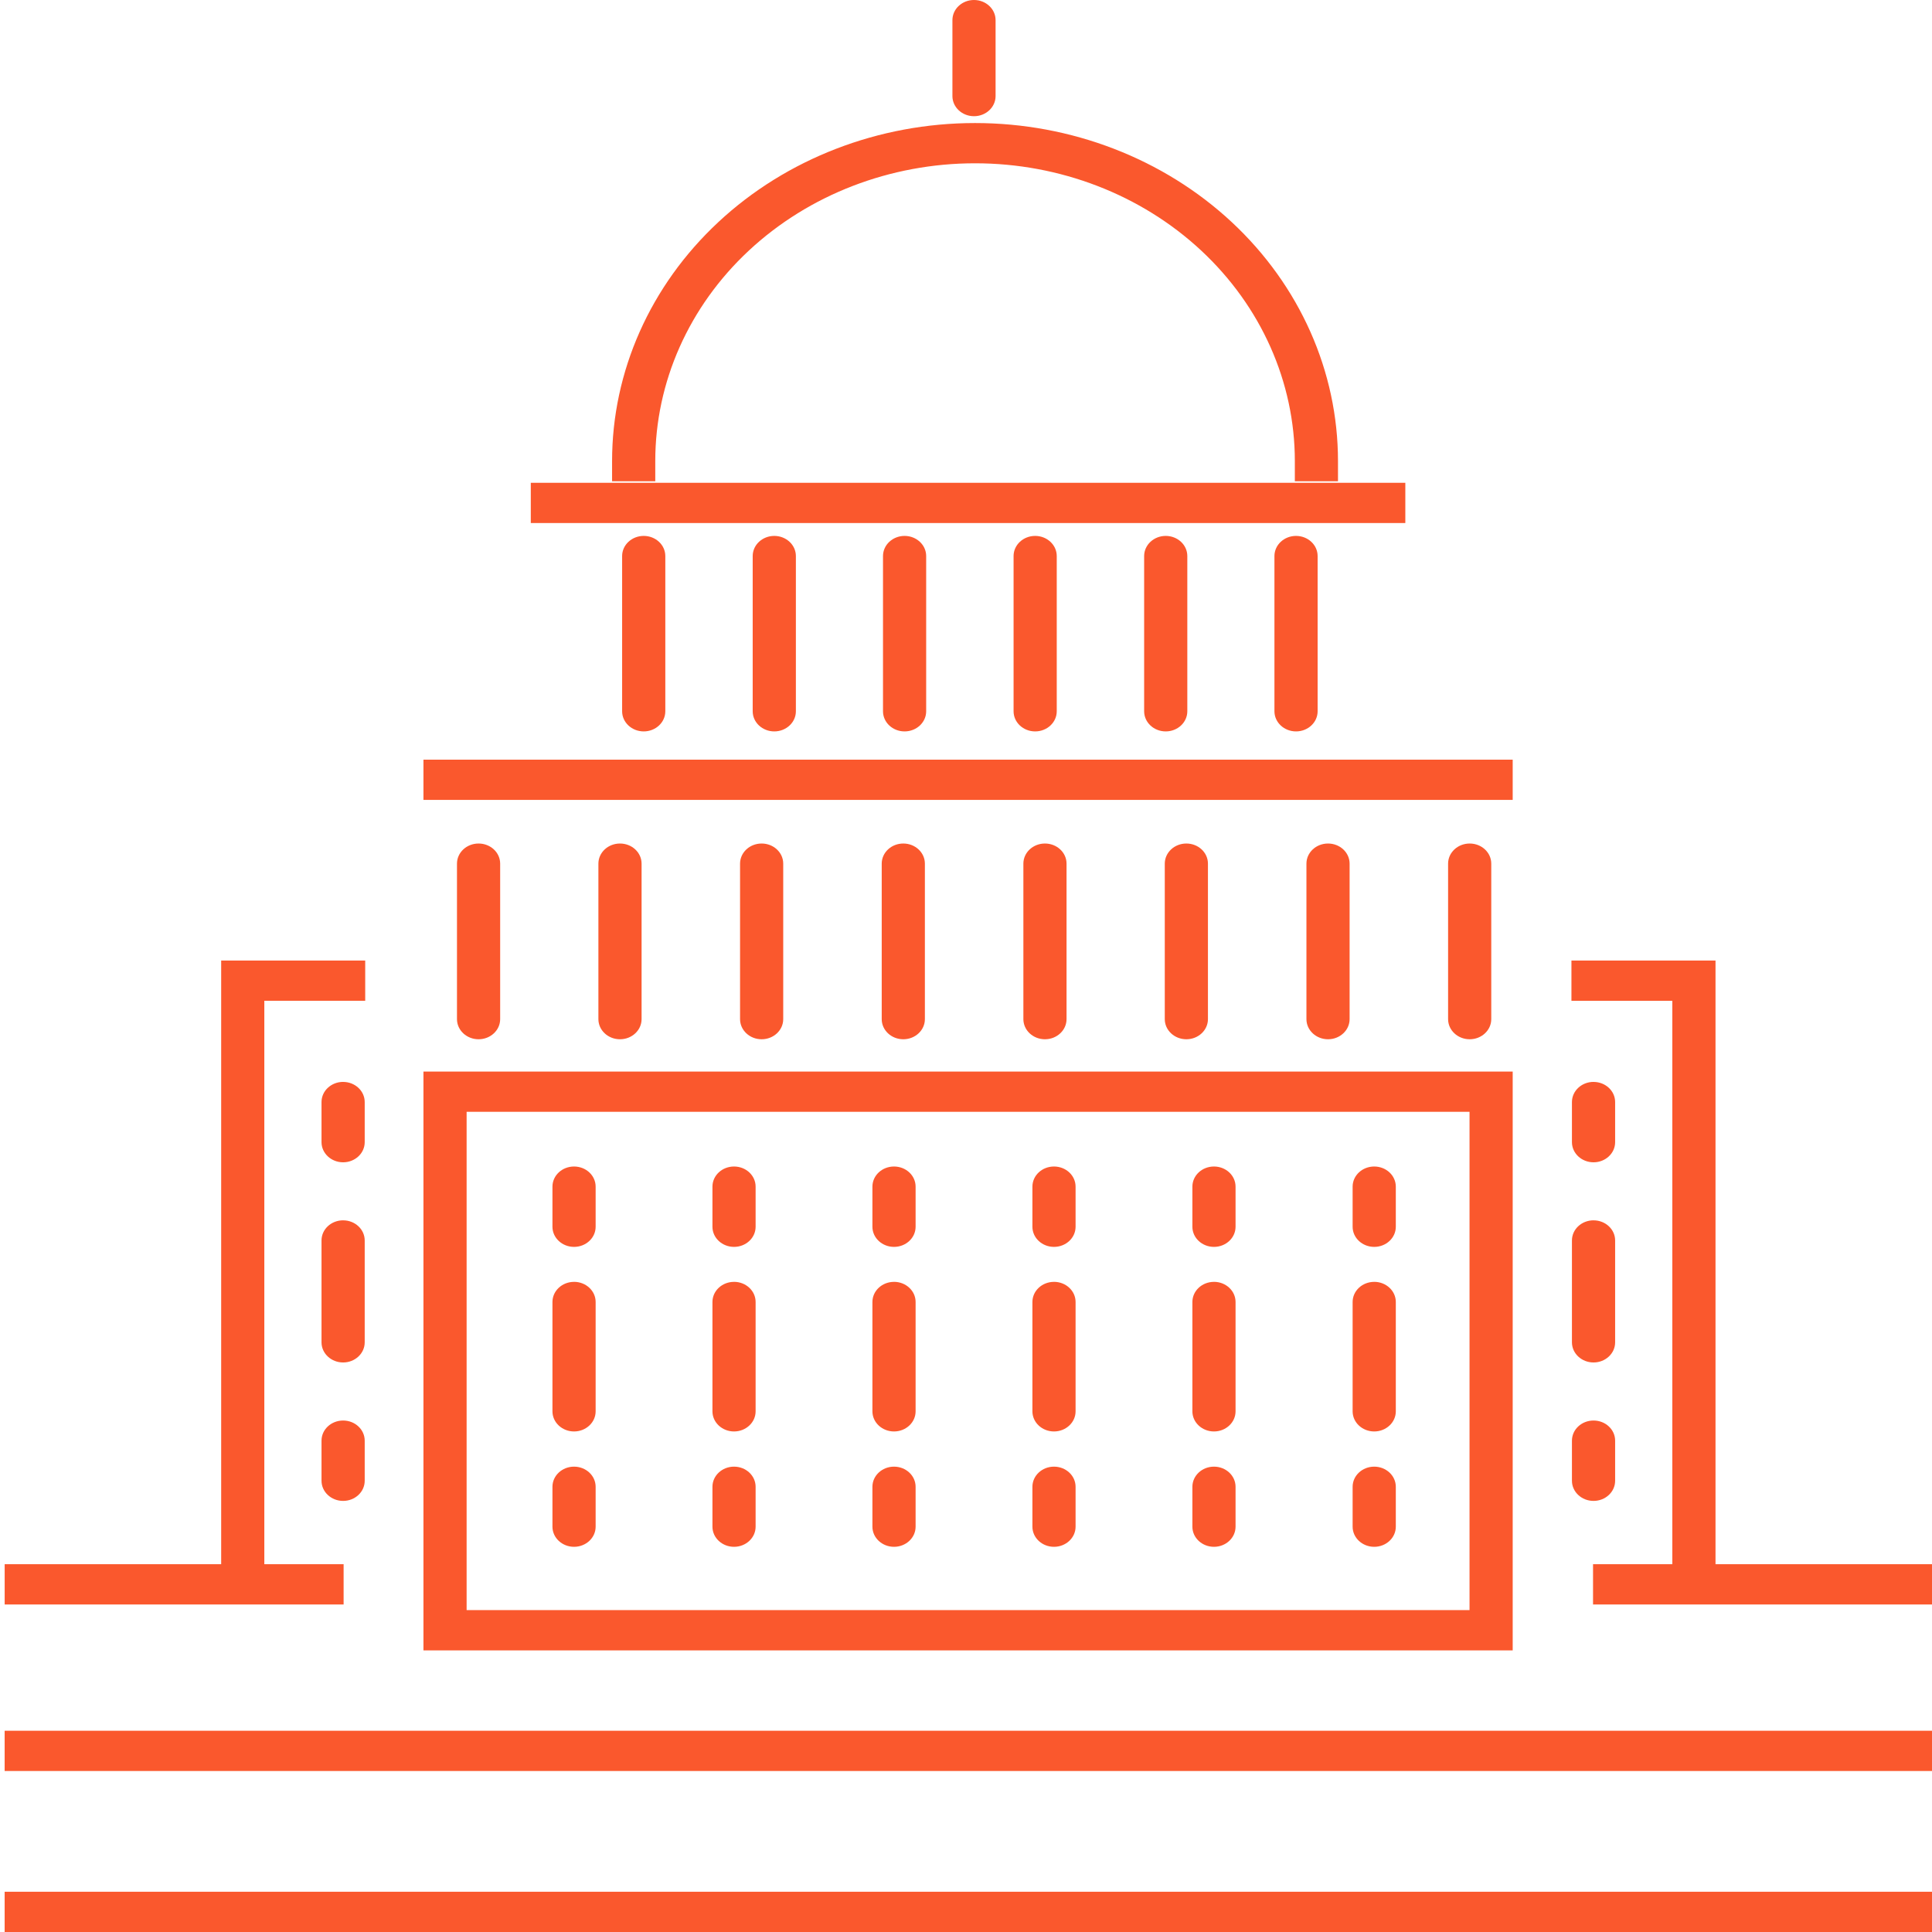
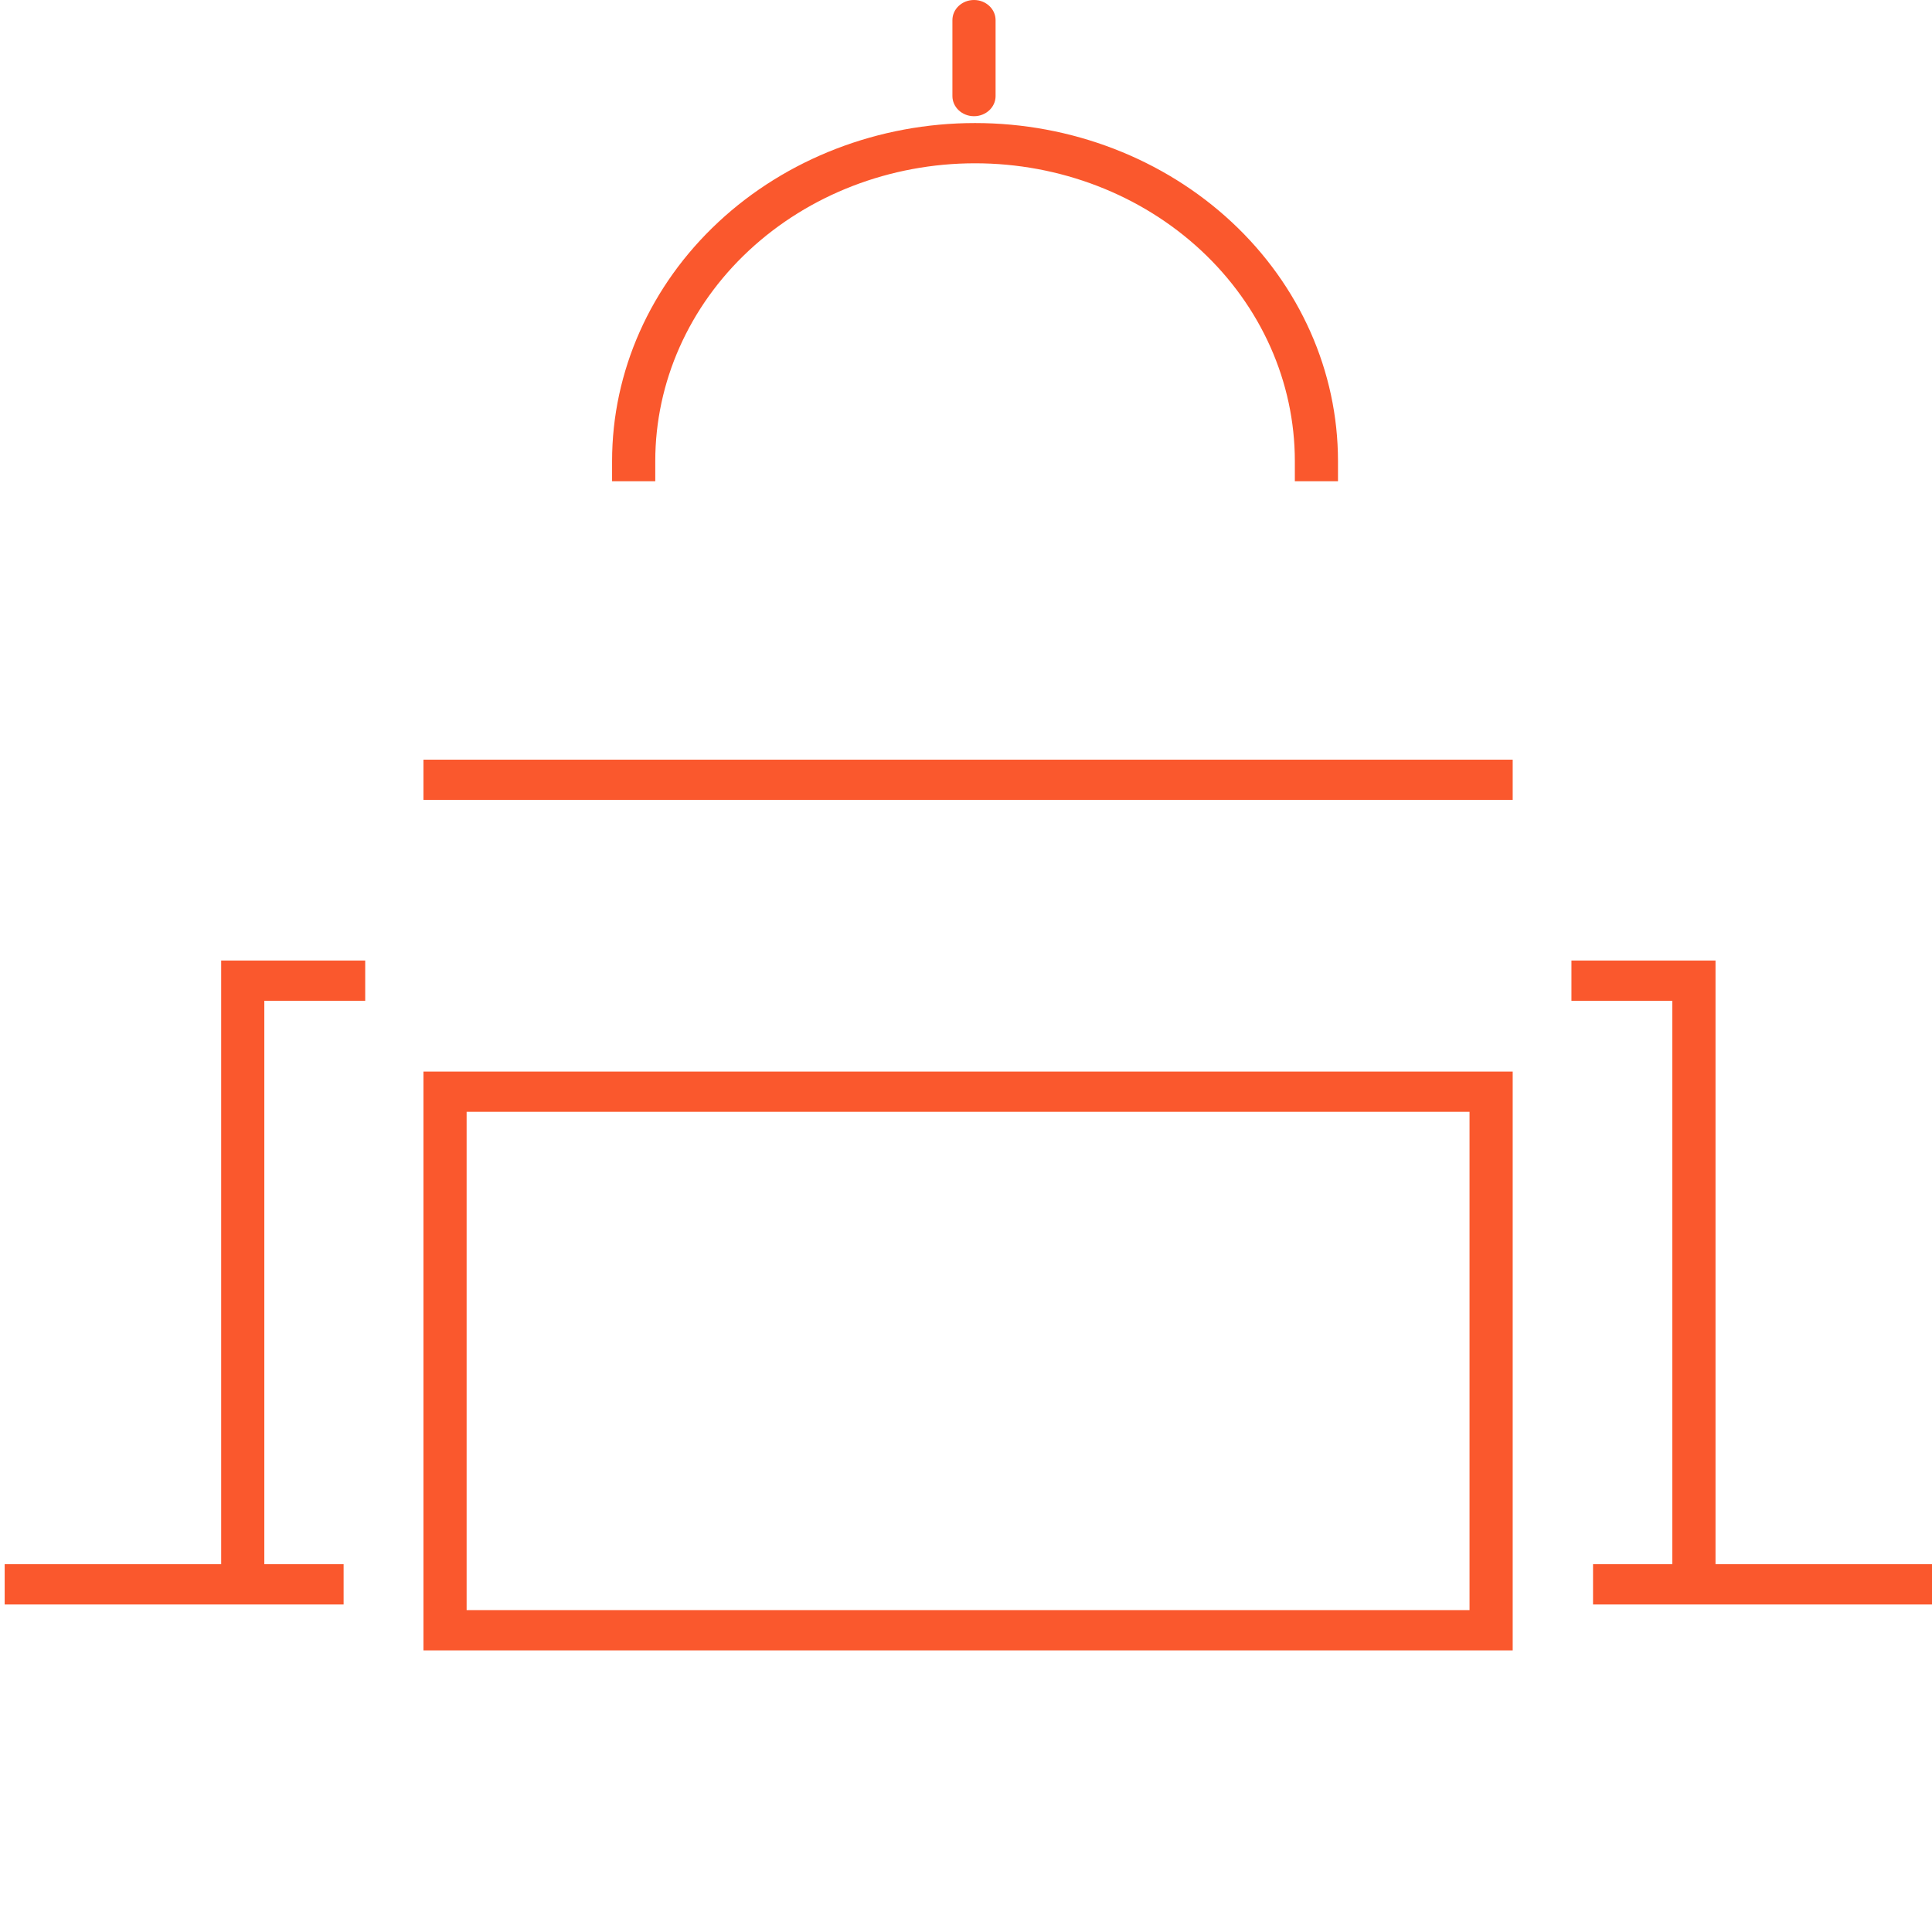
<svg xmlns="http://www.w3.org/2000/svg" width="96" height="96" fill="none" viewBox="0 0 96 96">
-   <path fill="#FA582D" fill-rule="evenodd" d="M57.924 26.629c.593 0 1.073.448 1.073 1v7.714c0 .552-.48 1-1.073 1-.592 0-1.072-.448-1.072-1v-7.714c0-.552.48-1 1.072-1zM64.399 26.629c.592 0 1.073.448 1.073 1v7.714c0 .552-.48 1-1.073 1-.592 0-1.073-.448-1.073-1v-7.714c0-.552.48-1 1.073-1zM51.436 26.629c.593 0 1.073.448 1.073 1v7.714c0 .552-.48 1-1.073 1-.592 0-1.072-.448-1.072-1v-7.714c0-.552.48-1 1.072-1zM44.948 26.629c.593 0 1.073.448 1.073 1v7.714c0 .552-.48 1-1.073 1-.592 0-1.072-.448-1.072-1v-7.714c0-.552.48-1 1.072-1zM38.474 26.629c.592 0 1.073.448 1.073 1v7.714c0 .552-.48 1-1.073 1s-1.073-.448-1.073-1v-7.714c0-.552.48-1 1.073-1zM31.986 26.629c.593 0 1.073.448 1.073 1v7.714c0 .552-.48 1-1.073 1-.592 0-1.073-.448-1.073-1v-7.714c0-.552.48-1 1.073-1zM58.95 41.914c.592 0 1.072.447 1.072 1v7.726c0 .552-.48 1-1.072 1-.593 0-1.073-.448-1.073-1v-7.726c0-.553.48-1 1.072-1zM65.989 41.914c.592 0 1.072.447 1.072 1v7.726c0 .552-.48 1-1.072 1-.593 0-1.073-.448-1.073-1v-7.726c0-.553.48-1 1.073-1zM44.884 41.914c.593 0 1.073.447 1.073 1v7.726c0 .552-.48 1-1.073 1-.592 0-1.072-.448-1.072-1v-7.726c0-.553.48-1 1.072-1zM37.845 41.914c.593 0 1.073.447 1.073 1v7.726c0 .552-.48 1-1.073 1-.592 0-1.072-.448-1.072-1v-7.726c0-.553.48-1 1.072-1zM30.807 41.914c.592 0 1.073.447 1.073 1v7.726c0 .552-.48 1-1.073 1s-1.073-.448-1.073-1v-7.726c0-.553.48-1 1.073-1zM68.284 63.694c.592 0 1.073.448 1.073 1v5.434c0 .552-.48 1-1.073 1s-1.073-.448-1.073-1v-5.433c0-.553.48-1 1.073-1zM68.284 57.963c.592 0 1.073.447 1.073 1v1.994c0 .552-.48 1-1.073 1s-1.073-.448-1.073-1v-1.994c0-.553.48-1 1.073-1zM68.284 72.877c.592 0 1.073.448 1.073 1v1.983c0 .552-.48 1-1.073 1s-1.073-.448-1.073-1v-1.983c0-.552.48-1 1.073-1zM79.182 60.638c.593 0 1.073.447 1.073 1V66.7c0 .552-.48 1-1.073 1-.592 0-1.073-.448-1.073-1v-5.063c0-.553.48-1 1.073-1zM79.182 53.76c.593 0 1.073.447 1.073 1v1.994c0 .552-.48 1-1.073 1-.592 0-1.073-.448-1.073-1v-1.995c0-.552.48-1 1.073-1zM79.182 70.585c.593 0 1.073.447 1.073 1v1.994c0 .552-.48 1-1.073 1-.592 0-1.073-.448-1.073-1v-1.994c0-.553.48-1 1.073-1zM36.474 63.694c.592 0 1.072.448 1.072 1v5.434c0 .552-.48 1-1.072 1-.593 0-1.073-.448-1.073-1v-5.433c0-.553.48-1 1.072-1zM36.474 57.963c.592 0 1.072.447 1.072 1v1.994c0 .552-.48 1-1.072 1-.593 0-1.073-.448-1.073-1v-1.994c0-.553.48-1 1.072-1zM36.474 72.877c.592 0 1.072.448 1.072 1v1.983c0 .552-.48 1-1.072 1-.593 0-1.073-.448-1.073-1v-1.983c0-.552.48-1 1.072-1zM44.423 63.694c.593 0 1.073.448 1.073 1v5.434c0 .552-.48 1-1.073 1-.592 0-1.073-.448-1.073-1v-5.433c0-.553.48-1 1.073-1zM44.423 57.963c.593 0 1.073.447 1.073 1v1.994c0 .552-.48 1-1.073 1-.592 0-1.073-.448-1.073-1v-1.994c0-.553.48-1 1.073-1zM44.423 72.877c.593 0 1.073.448 1.073 1v1.983c0 .552-.48 1-1.073 1-.592 0-1.073-.448-1.073-1v-1.983c0-.552.48-1 1.073-1zM52.372 63.694c.593 0 1.073.448 1.073 1v5.434c0 .552-.48 1-1.073 1-.592 0-1.072-.448-1.072-1v-5.433c0-.553.48-1 1.072-1zM52.372 57.963c.593 0 1.073.447 1.073 1v1.994c0 .552-.48 1-1.073 1-.592 0-1.072-.448-1.072-1v-1.994c0-.553.48-1 1.072-1zM52.372 72.877c.593 0 1.073.448 1.073 1v1.983c0 .552-.48 1-1.073 1-.592 0-1.072-.448-1.072-1v-1.983c0-.552.48-1 1.072-1zM60.322 63.694c.592 0 1.072.448 1.072 1v5.434c0 .552-.48 1-1.072 1-.593 0-1.073-.448-1.073-1v-5.433c0-.553.48-1 1.072-1zM60.322 57.963c.592 0 1.072.447 1.072 1v1.994c0 .552-.48 1-1.072 1-.593 0-1.073-.448-1.073-1v-1.994c0-.553.48-1 1.072-1zM60.322 72.877c.592 0 1.072.448 1.072 1v1.983c0 .552-.48 1-1.072 1-.593 0-1.073-.448-1.073-1v-1.983c0-.552.48-1 1.072-1zM28.524 63.694c.593 0 1.073.448 1.073 1v5.434c0 .552-.48 1-1.073 1-.592 0-1.073-.448-1.073-1v-5.433c0-.553.48-1 1.073-1zM28.524 57.963c.593 0 1.073.447 1.073 1v1.994c0 .552-.48 1-1.073 1-.592 0-1.073-.448-1.073-1v-1.994c0-.553.48-1 1.073-1zM28.524 72.877c.593 0 1.073.448 1.073 1v1.983c0 .552-.48 1-1.073 1-.592 0-1.073-.448-1.073-1v-1.983c0-.552.48-1 1.073-1zM23.78 41.914c.593 0 1.073.447 1.073 1v7.726c0 .552-.48 1-1.073 1-.592 0-1.073-.448-1.073-1v-7.726c0-.553.48-1 1.073-1zM73.028 41.914c.592 0 1.072.447 1.072 1v7.726c0 .552-.48 1-1.072 1-.593 0-1.073-.448-1.073-1v-7.726c0-.553.48-1 1.073-1zM51.923 41.914c.593 0 1.073.447 1.073 1v7.726c0 .552-.48 1-1.073 1-.592 0-1.072-.448-1.072-1v-7.726c0-.553.48-1 1.072-1zM17.05 60.638c.591 0 1.072.447 1.072 1V66.7c0 .552-.48 1-1.073 1-.592 0-1.073-.448-1.073-1v-5.063c0-.553.48-1 1.073-1zM17.05 53.76c.591 0 1.072.447 1.072 1v1.994c0 .552-.48 1-1.073 1-.592 0-1.073-.448-1.073-1v-1.995c0-.552.48-1 1.073-1zM17.05 70.585c.591 0 1.072.447 1.072 1v1.994c0 .552-.48 1-1.073 1-.592 0-1.073-.448-1.073-1v-1.994c0-.553.48-1 1.073-1z" clip-rule="evenodd" />
-   <path fill="#FA582D" fill-rule="evenodd" d="M10.989 47.729h7.158v2h-5.013v27.996h3.94v2H.232v-2H10.99V47.73zM78.084 47.729h7.159v29.996H96v2H79.157v-2h3.94V49.73h-5.013v-2zM35.696 11.034c3.382-3.15 7.97-4.92 12.753-4.92s9.37 1.77 12.753 4.92l-.697.65.697-.65c3.382 3.15 5.282 7.423 5.282 11.878v1H64.34v-1c0-3.924-1.674-7.688-4.654-10.463l.758-.708-.758.708c-2.98-2.776-7.022-4.335-11.236-4.335-4.215 0-8.257 1.56-11.237 4.335-2.98 2.775-4.653 6.539-4.653 10.463v1h-2.146v-1c0-4.455 1.9-8.728 5.283-11.878zM48.398 0c.592 0 1.072.448 1.072 1v3.774c0 .552-.48 1-1.072 1-.593 0-1.073-.448-1.073-1V1c0-.552.48-1 1.072-1zM26.375 23.99H69.83v2H26.375v-2zM21.04 37.746h54.125v2H21.041v-2zM21.04 53.246h54.125v28.76H21.041v-28.76zm2.146 2v24.76H73.02v-24.76H23.186z" clip-rule="evenodd" />
-   <path stroke="#FA582D" stroke-width="2" d="M.231 87L96 87M.231 95L96 95" />
+   <path fill="#FA582D" fill-rule="evenodd" d="M10.989 47.729h7.158v2h-5.013v27.996h3.94v2H.232v-2H10.99V47.73zM78.084 47.729h7.159v29.996H96v2H79.157v-2h3.94V49.73h-5.013v-2zM35.696 11.034c3.382-3.15 7.97-4.92 12.753-4.92s9.37 1.77 12.753 4.92l-.697.65.697-.65c3.382 3.15 5.282 7.423 5.282 11.878v1H64.34v-1c0-3.924-1.674-7.688-4.654-10.463l.758-.708-.758.708c-2.98-2.776-7.022-4.335-11.236-4.335-4.215 0-8.257 1.56-11.237 4.335-2.98 2.775-4.653 6.539-4.653 10.463v1h-2.146v-1c0-4.455 1.9-8.728 5.283-11.878zM48.398 0c.592 0 1.072.448 1.072 1v3.774c0 .552-.48 1-1.072 1-.593 0-1.073-.448-1.073-1V1c0-.552.48-1 1.072-1zM26.375 23.99v2H26.375v-2zM21.04 37.746h54.125v2H21.041v-2zM21.04 53.246h54.125v28.76H21.041v-28.76zm2.146 2v24.76H73.02v-24.76H23.186z" clip-rule="evenodd" />
</svg>